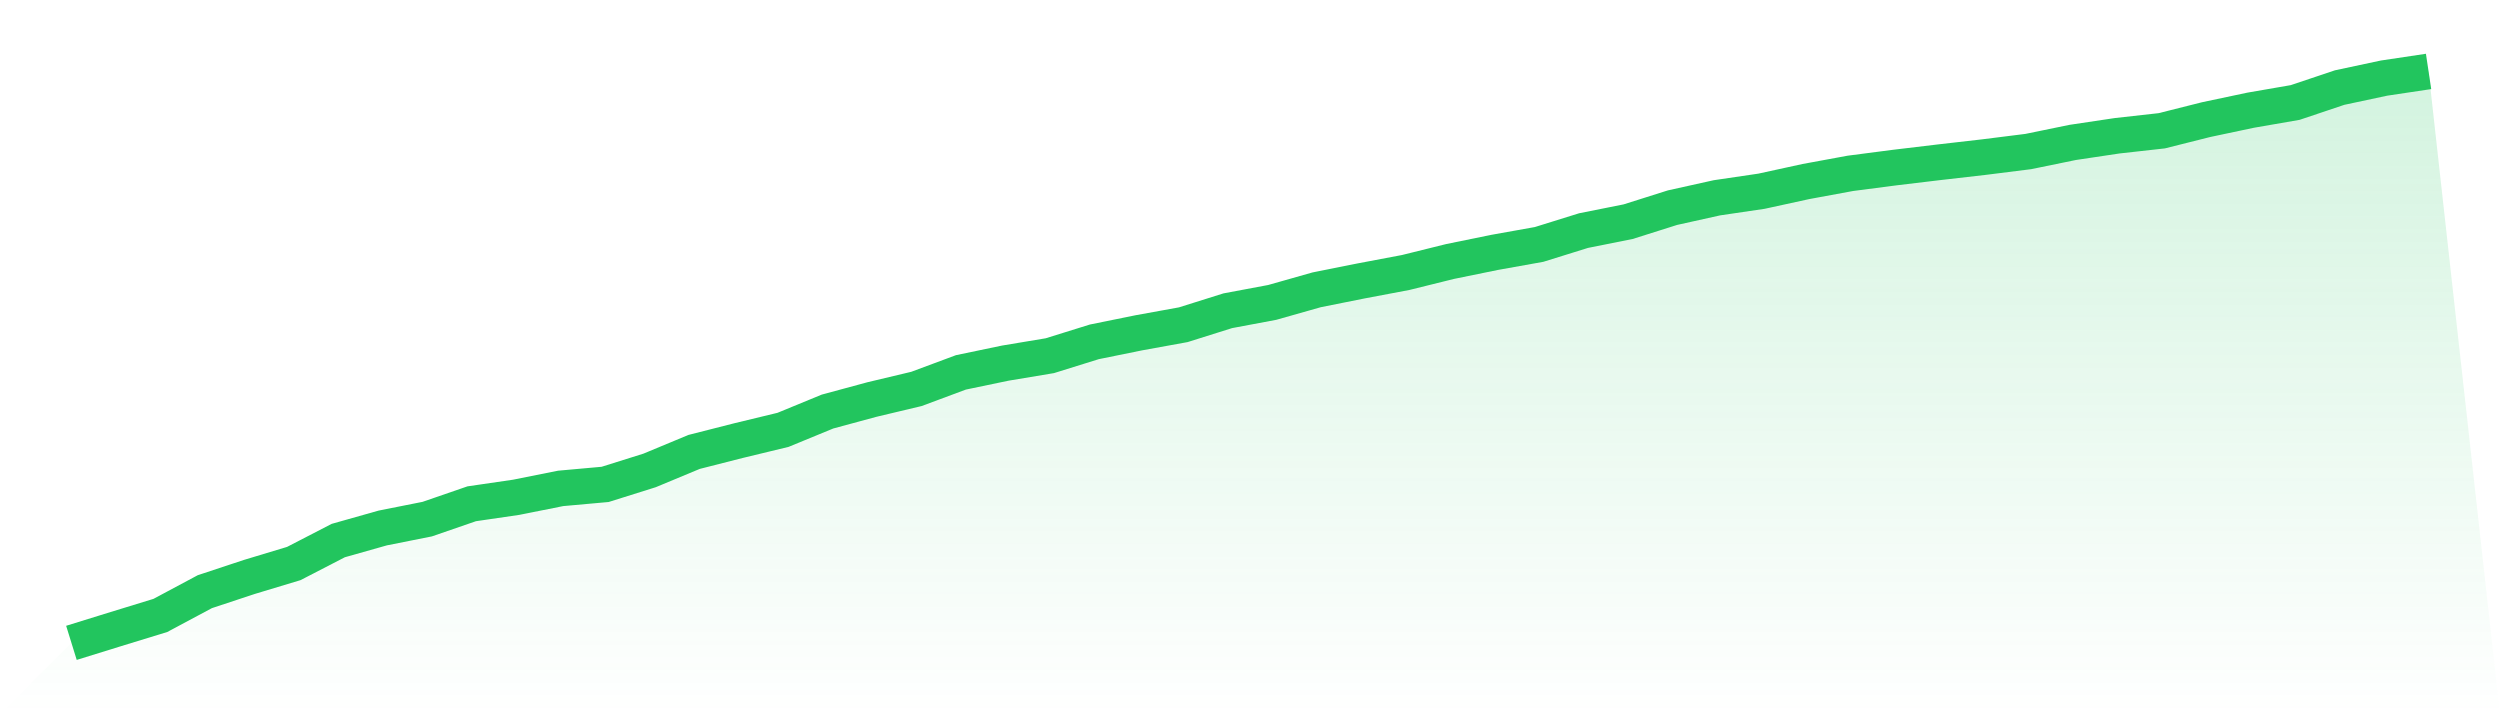
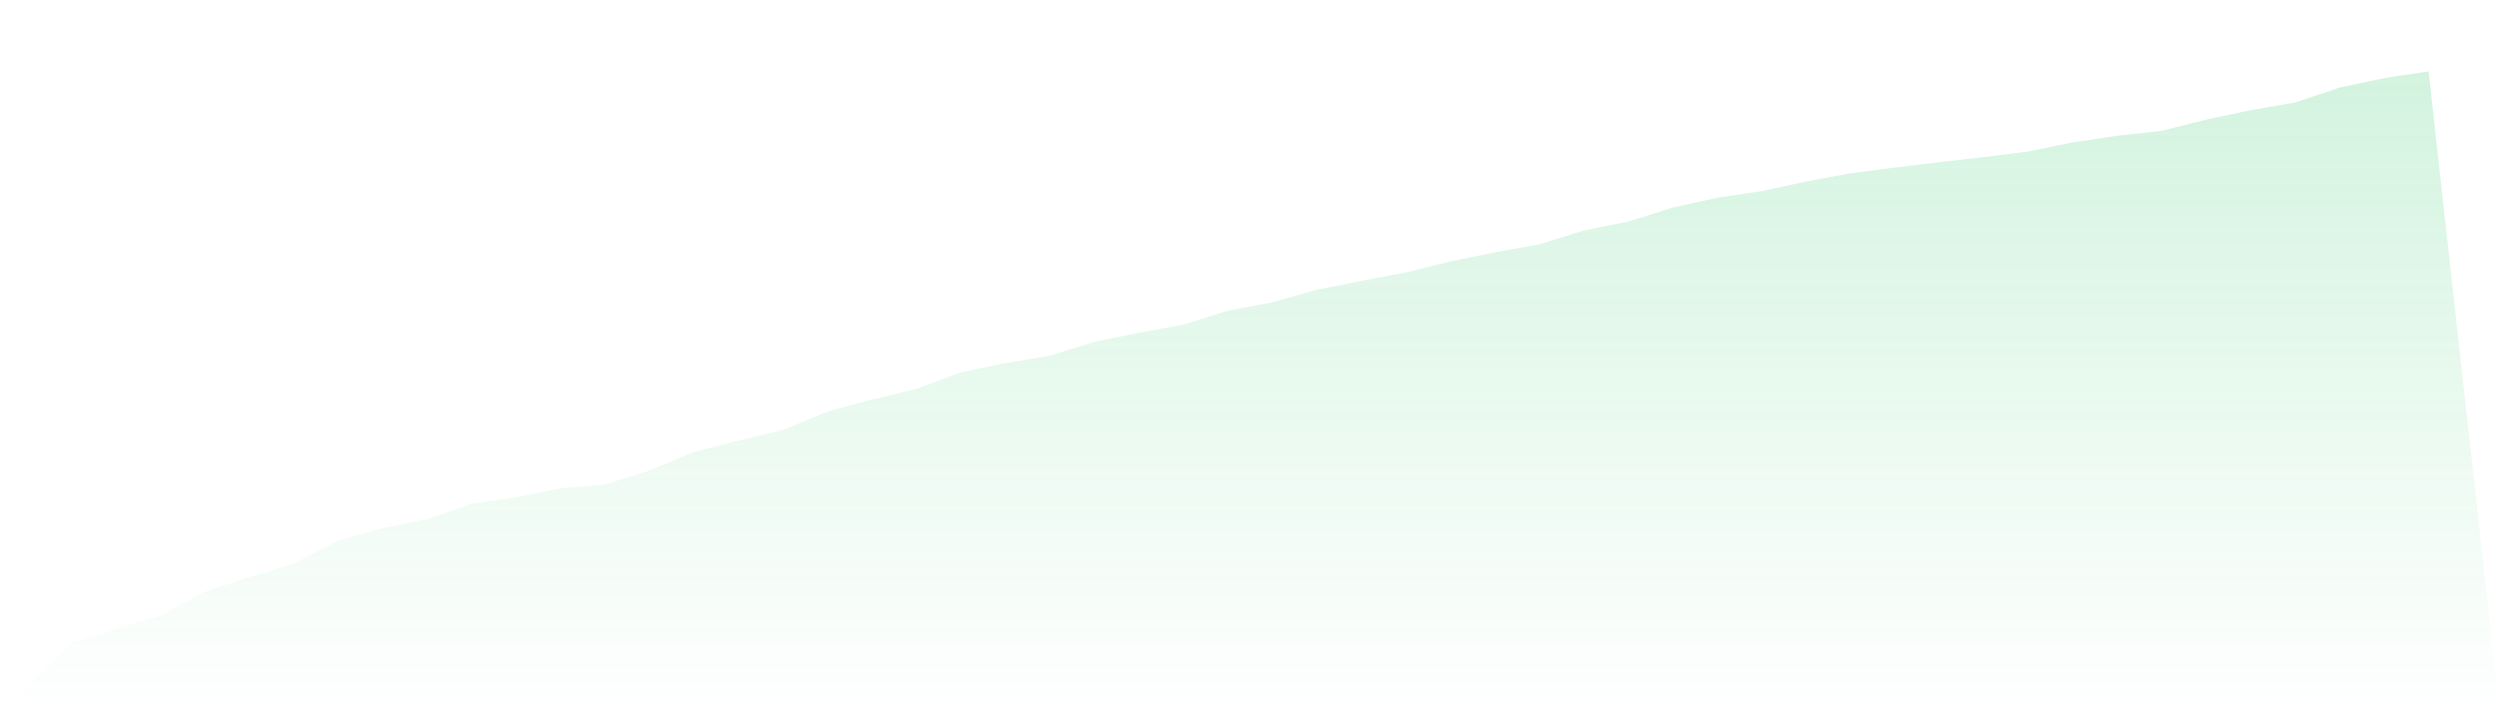
<svg xmlns="http://www.w3.org/2000/svg" viewBox="0 0 140 40">
  <defs>
    <linearGradient id="gradient" x1="0" x2="0" y1="0" y2="1">
      <stop offset="0%" stop-color="#22c55e" stop-opacity="0.2" />
      <stop offset="100%" stop-color="#22c55e" stop-opacity="0" />
    </linearGradient>
  </defs>
  <path d="M4,36 L4,36 L6.491,35.228 L8.981,34.464 L11.472,33.133 L13.962,32.309 L16.453,31.557 L18.943,30.271 L21.434,29.567 L23.925,29.071 L26.415,28.212 L28.906,27.848 L31.396,27.35 L33.887,27.126 L36.377,26.344 L38.868,25.308 L41.358,24.674 L43.849,24.072 L46.34,23.047 L48.83,22.373 L51.321,21.78 L53.811,20.853 L56.302,20.334 L58.792,19.919 L61.283,19.143 L63.774,18.637 L66.264,18.185 L68.755,17.402 L71.245,16.935 L73.736,16.229 L76.226,15.731 L78.717,15.26 L81.208,14.643 L83.698,14.134 L86.189,13.688 L88.679,12.913 L91.17,12.416 L93.66,11.629 L96.151,11.076 L98.642,10.709 L101.132,10.166 L103.623,9.707 L106.113,9.383 L108.604,9.085 L111.094,8.799 L113.585,8.486 L116.075,7.975 L118.566,7.602 L121.057,7.324 L123.547,6.698 L126.038,6.171 L128.528,5.74 L131.019,4.904 L133.509,4.373 L136,4 L140,40 L0,40 z" fill="url(#gradient)" />
-   <path d="M4,36 L4,36 L6.491,35.228 L8.981,34.464 L11.472,33.133 L13.962,32.309 L16.453,31.557 L18.943,30.271 L21.434,29.567 L23.925,29.071 L26.415,28.212 L28.906,27.848 L31.396,27.35 L33.887,27.126 L36.377,26.344 L38.868,25.308 L41.358,24.674 L43.849,24.072 L46.34,23.047 L48.83,22.373 L51.321,21.78 L53.811,20.853 L56.302,20.334 L58.792,19.919 L61.283,19.143 L63.774,18.637 L66.264,18.185 L68.755,17.402 L71.245,16.935 L73.736,16.229 L76.226,15.731 L78.717,15.26 L81.208,14.643 L83.698,14.134 L86.189,13.688 L88.679,12.913 L91.17,12.416 L93.66,11.629 L96.151,11.076 L98.642,10.709 L101.132,10.166 L103.623,9.707 L106.113,9.383 L108.604,9.085 L111.094,8.799 L113.585,8.486 L116.075,7.975 L118.566,7.602 L121.057,7.324 L123.547,6.698 L126.038,6.171 L128.528,5.74 L131.019,4.904 L133.509,4.373 L136,4" fill="none" stroke="#22c55e" stroke-width="2" />
</svg>